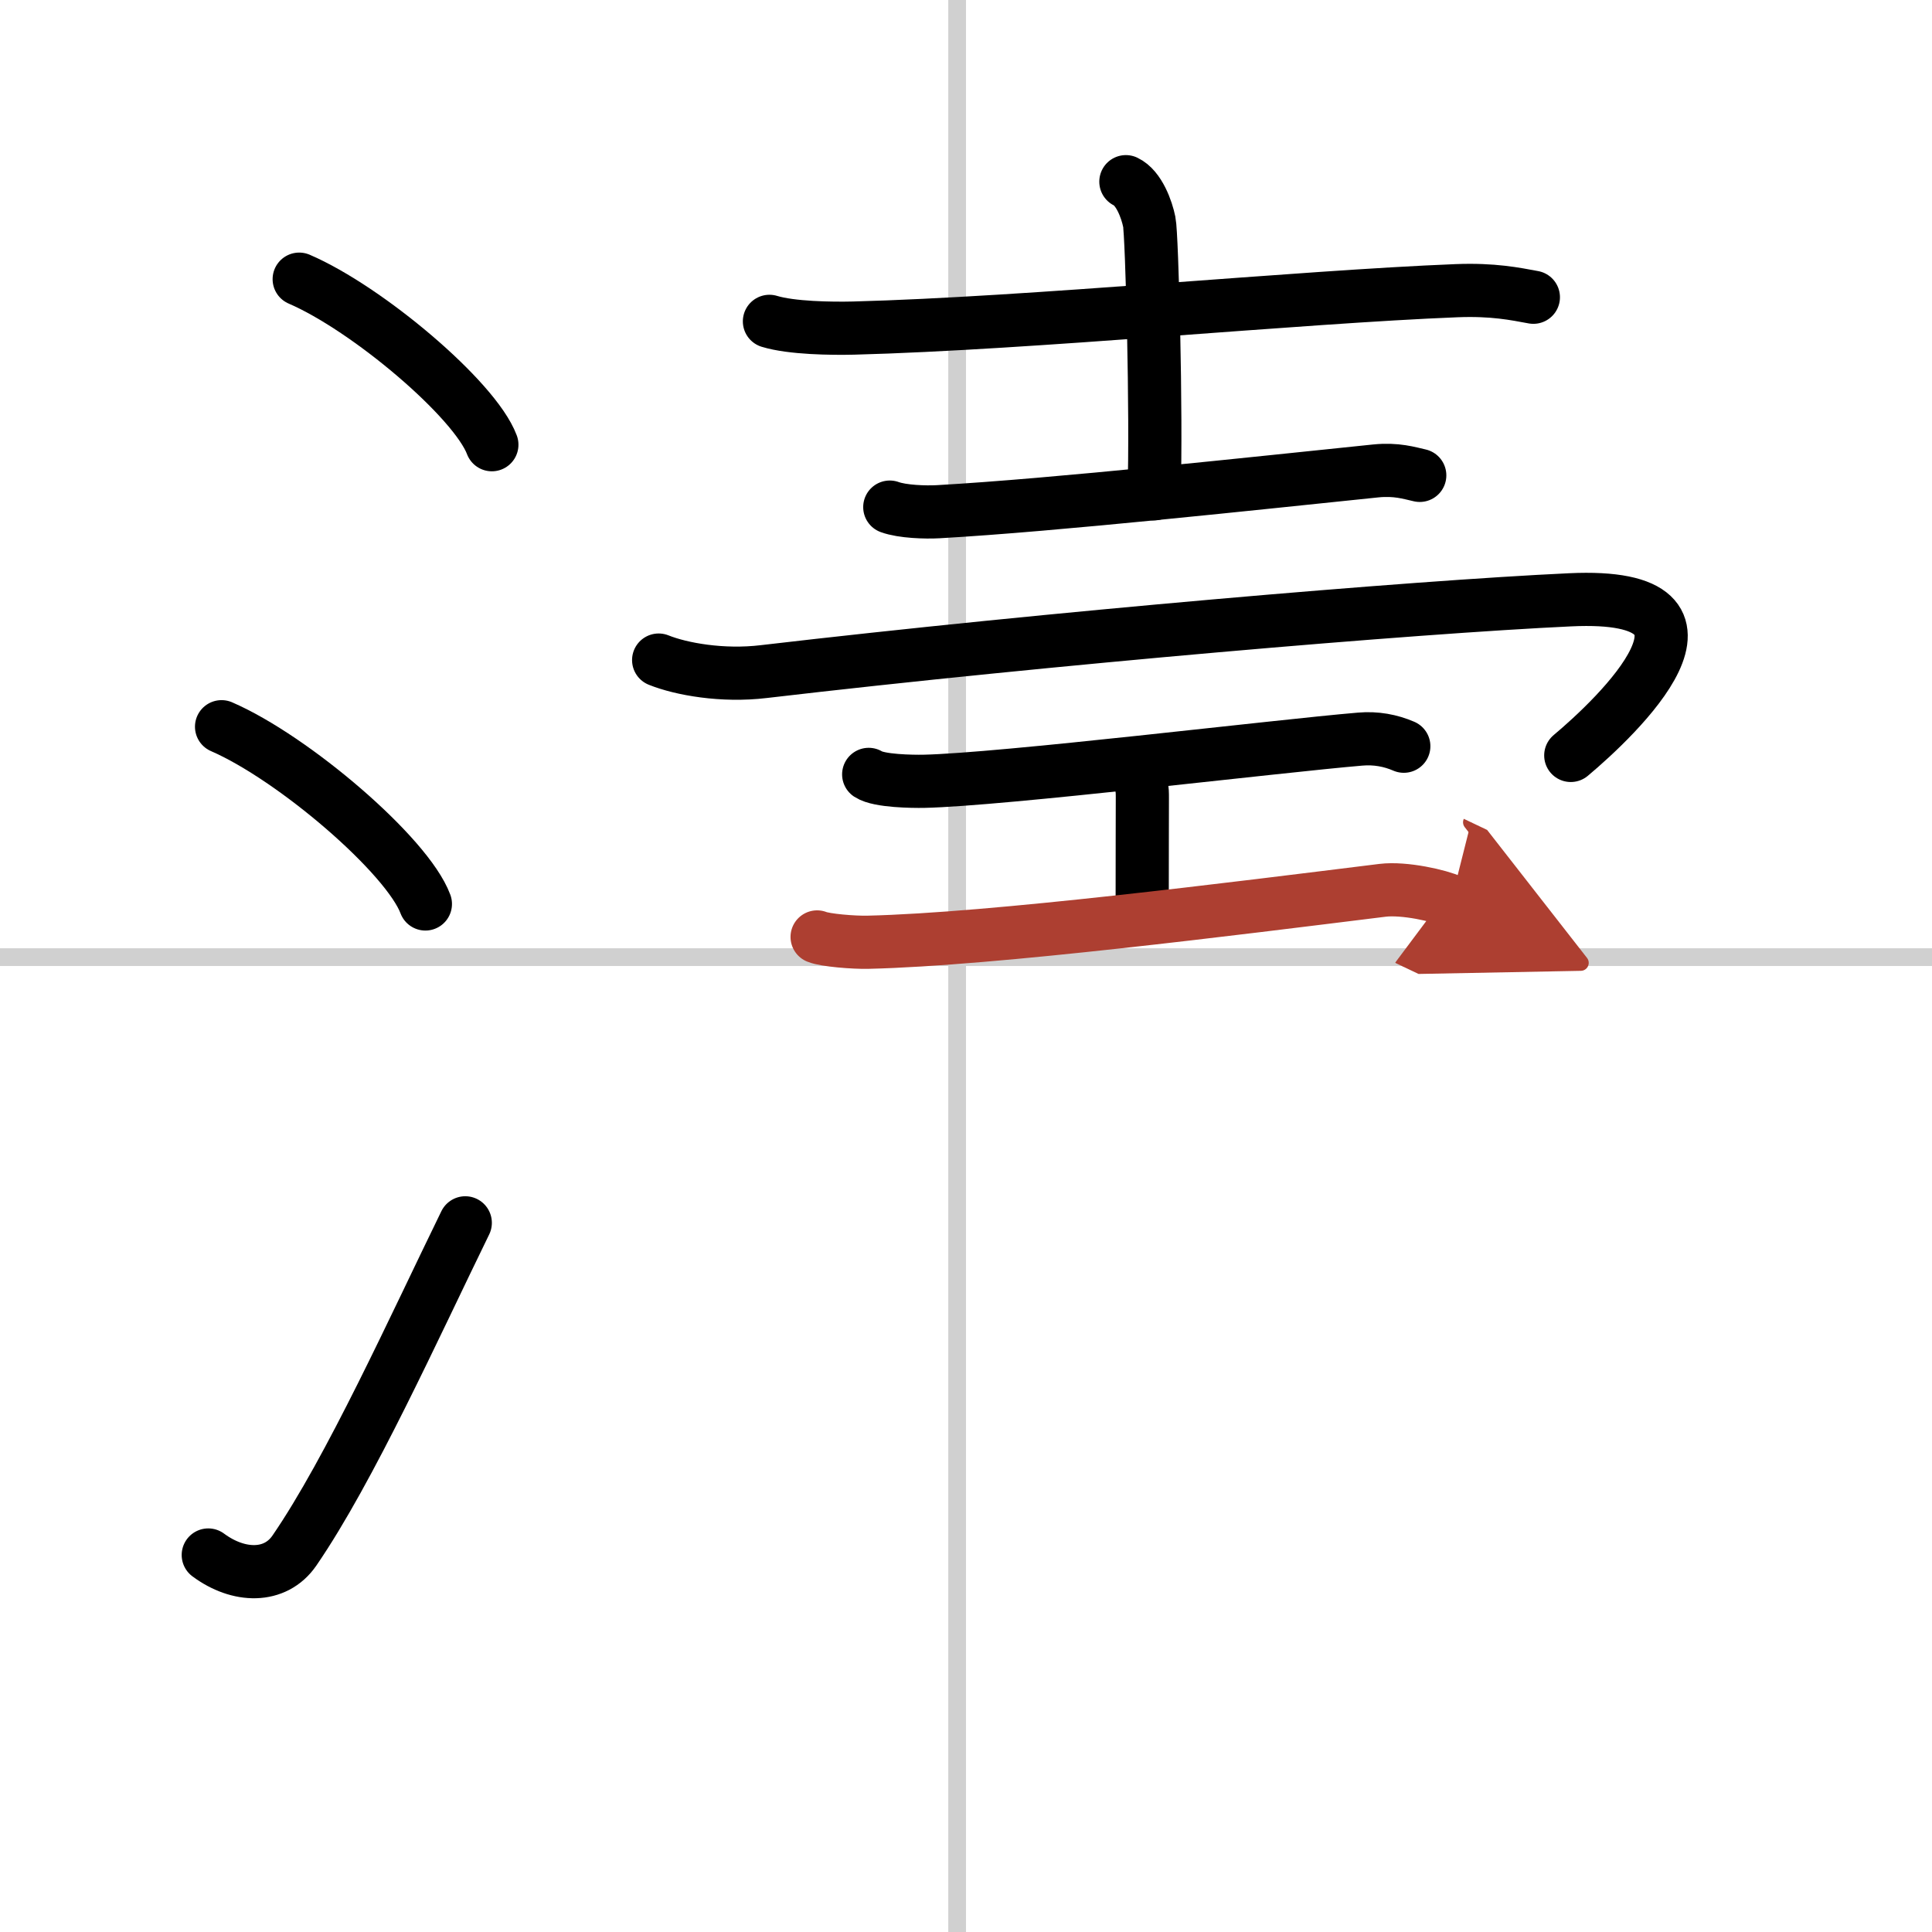
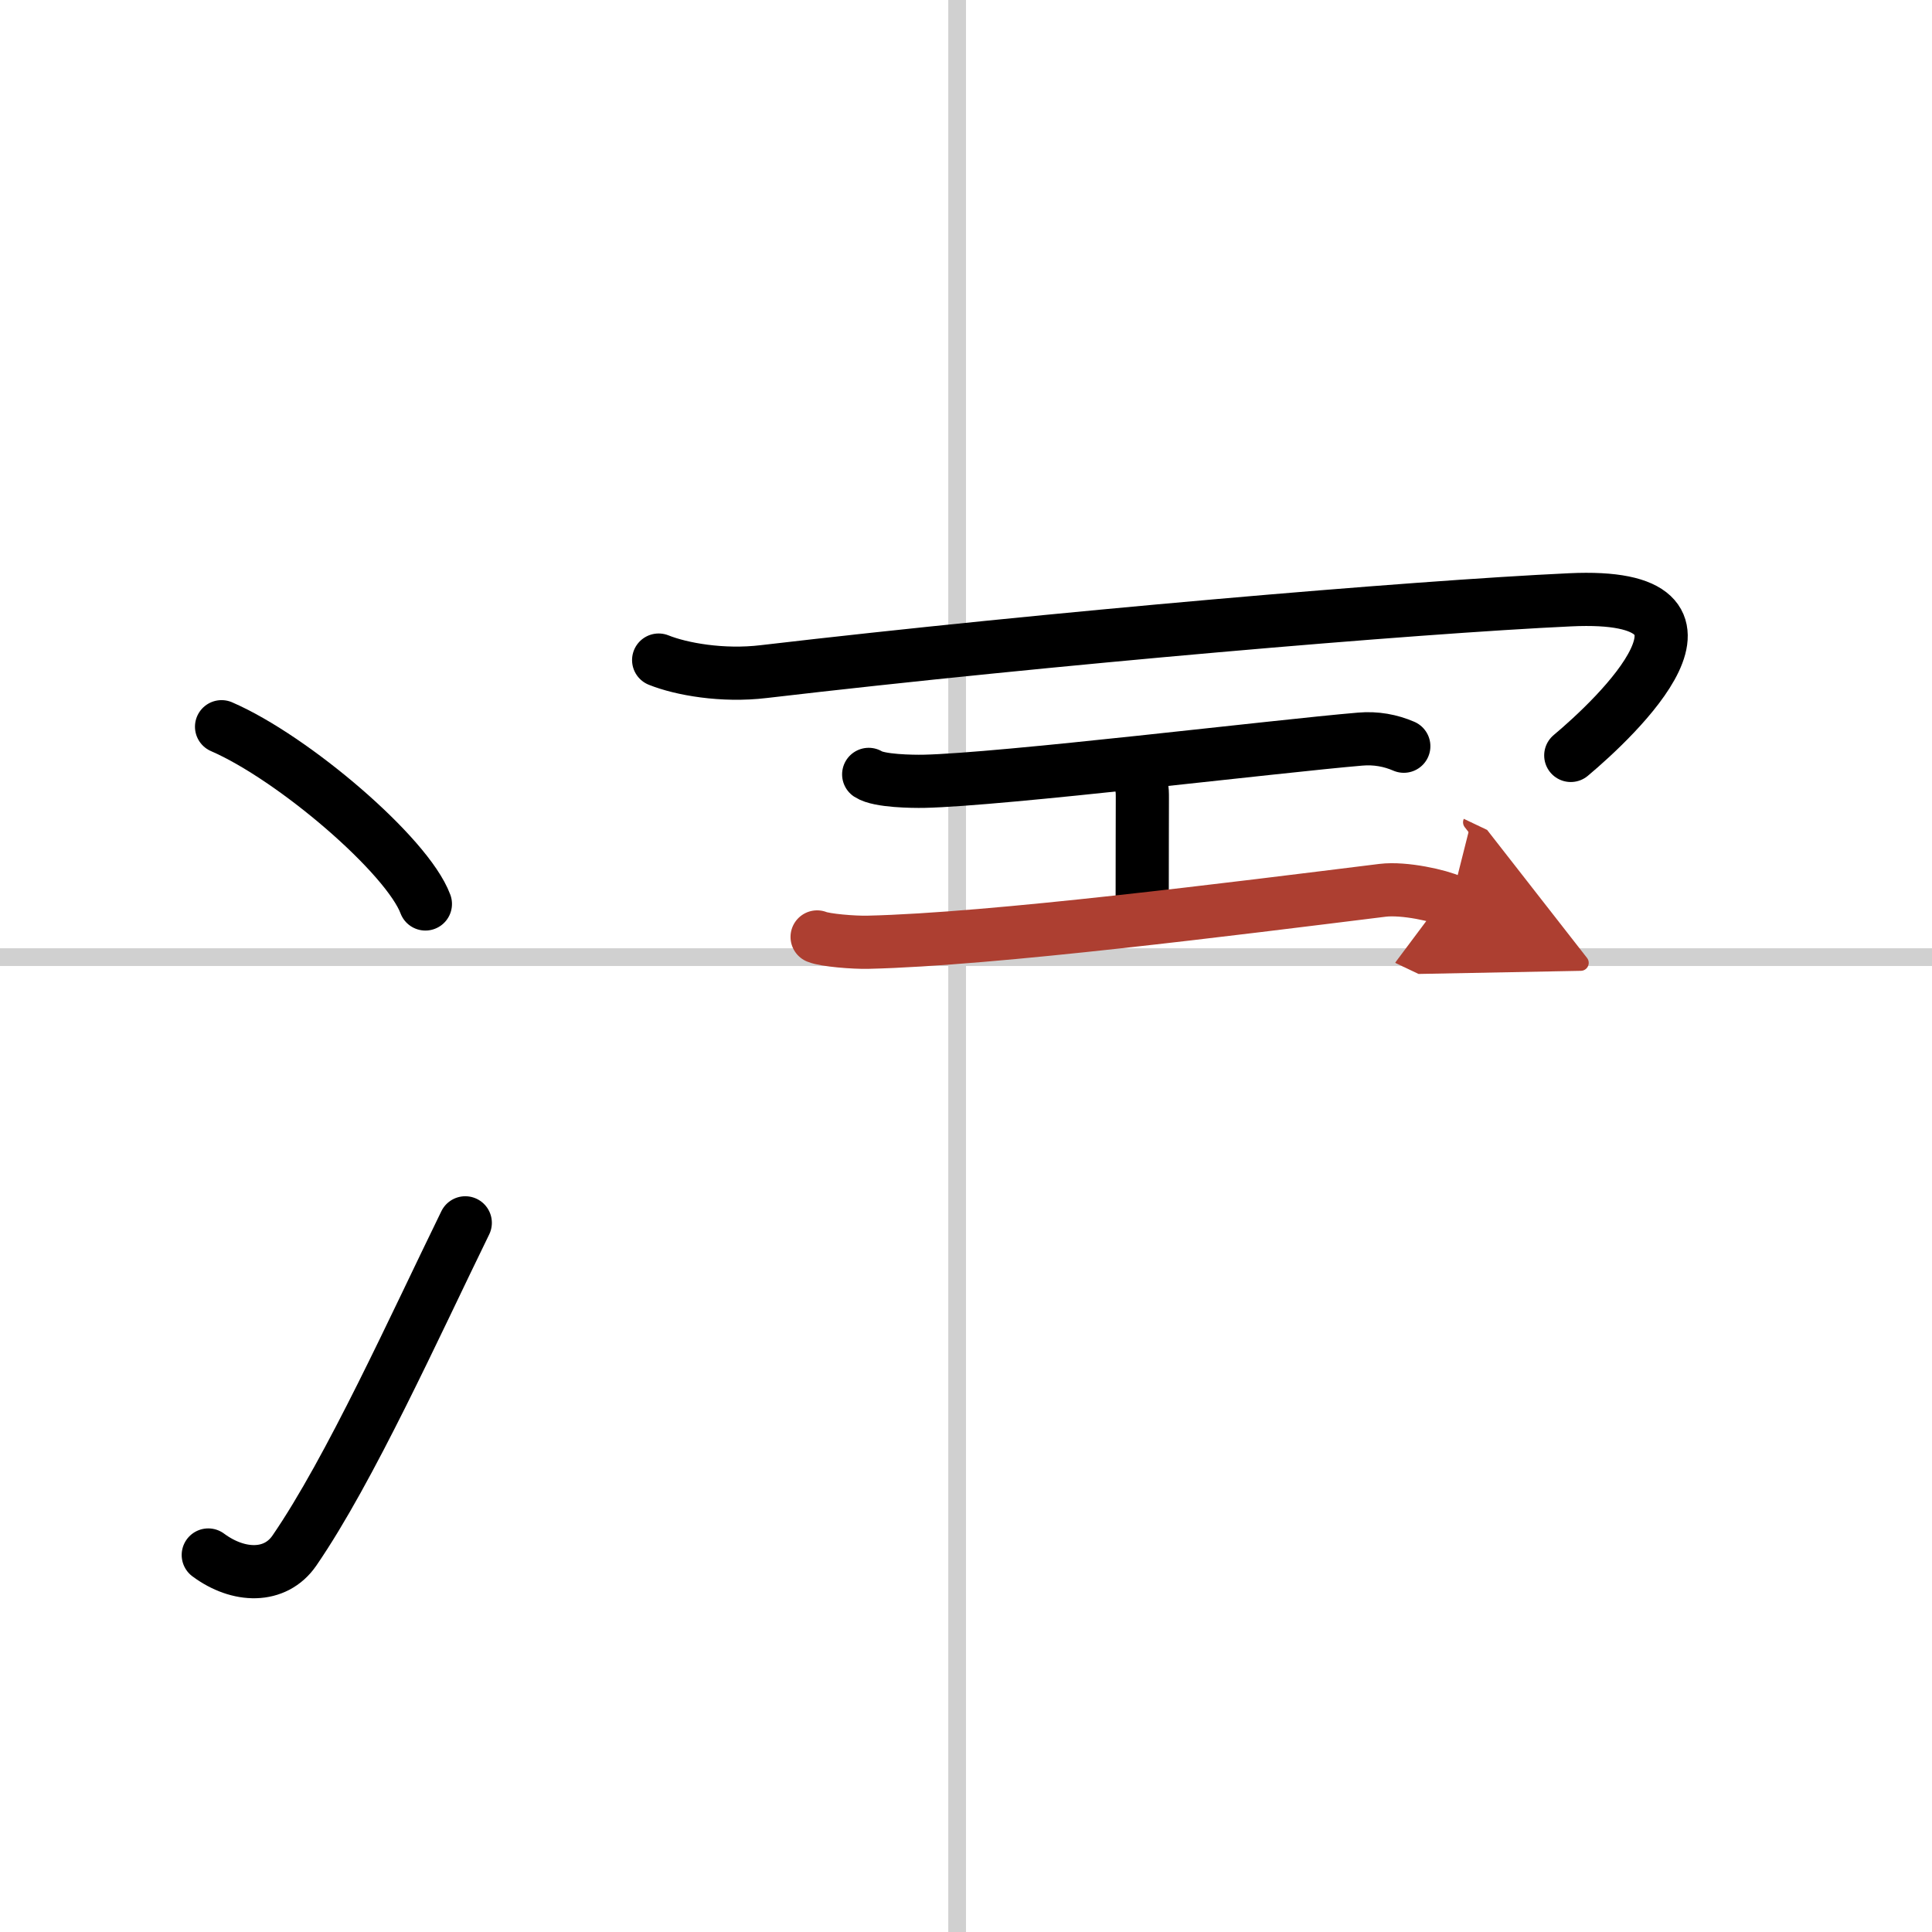
<svg xmlns="http://www.w3.org/2000/svg" width="400" height="400" viewBox="0 0 109 109">
  <defs>
    <marker id="a" markerWidth="4" orient="auto" refX="1" refY="5" viewBox="0 0 10 10">
      <polyline points="0 0 10 5 0 10 1 5" fill="#ad3f31" stroke="#ad3f31" />
    </marker>
  </defs>
  <g fill="none" stroke="#000" stroke-linecap="round" stroke-linejoin="round" stroke-width="3">
    <rect width="100%" height="100%" fill="#fff" stroke="#fff" />
    <line x1="54" x2="54" y2="109" stroke="#d0d0d0" stroke-width="1" />
    <line x2="109" y1="54" y2="54" stroke="#d0d0d0" stroke-width="1" />
-     <path d="m16.88 15.75c3.84 1.65 9.91 6.78 10.87 9.34" />
    <path d="m12.5 41c4.06 1.76 10.48 7.26 11.5 10" />
    <path d="m11.75 87.73c1.71 1.27 3.78 1.32 4.86-0.25 3.14-4.57 6.79-12.66 9.64-18.49" />
-     <path d="m43.41 18.13c1.24 0.38 3.51 0.41 4.75 0.38 9.94-0.26 25.16-1.76 34.02-2.11 2.06-0.08 3.3 0.18 4.33 0.37" />
-     <path d="m63.52 10.25c0.74 0.35 1.18 1.57 1.32 2.27 0.15 0.7 0.42 10.97 0.27 15.34" />
-     <path d="m50.2 28.61c0.71 0.26 2.02 0.3 2.73 0.26 6.57-0.37 18.07-1.62 24.68-2.3 1.18-0.12 1.9 0.12 2.49 0.25" />
    <path d="m37.16 37.24c1.27 0.51 3.6 0.93 5.93 0.65 16.15-1.89 36.65-3.64 45.49-4.05 10.15-0.48 2.57 6.66 0.04 8.78" />
    <path d="m49.01 43.69c0.58 0.38 2.49 0.4 3.09 0.39 4.4-0.09 20-1.99 24.63-2.38 0.9-0.08 1.73 0.08 2.47 0.4" />
    <path d="m64.03 43.54c0.42 0.62 0.42 0.99 0.42 1.48 0 3.46-0.01 0.56-0.01 6.5" />
    <path d="M46.1,52.86c0.46,0.19,2.09,0.32,2.87,0.3C56,53,69.75,51.25,78,50.23c1.24-0.15,3.24,0.31,3.87,0.61" marker-end="url(#a)" stroke="#ad3f31" />
  </g>
</svg>